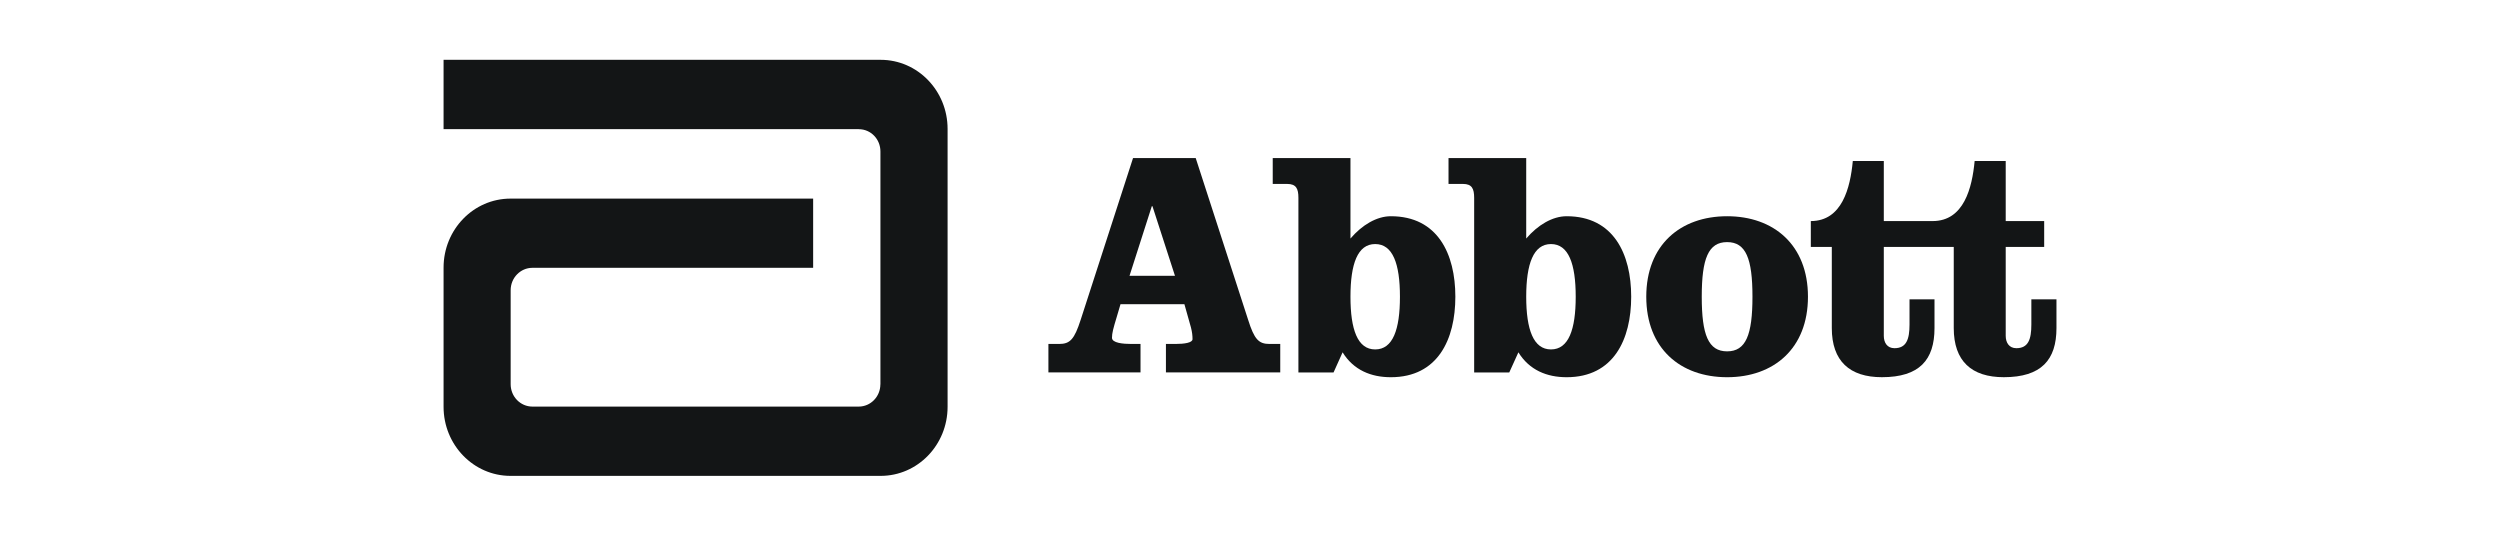
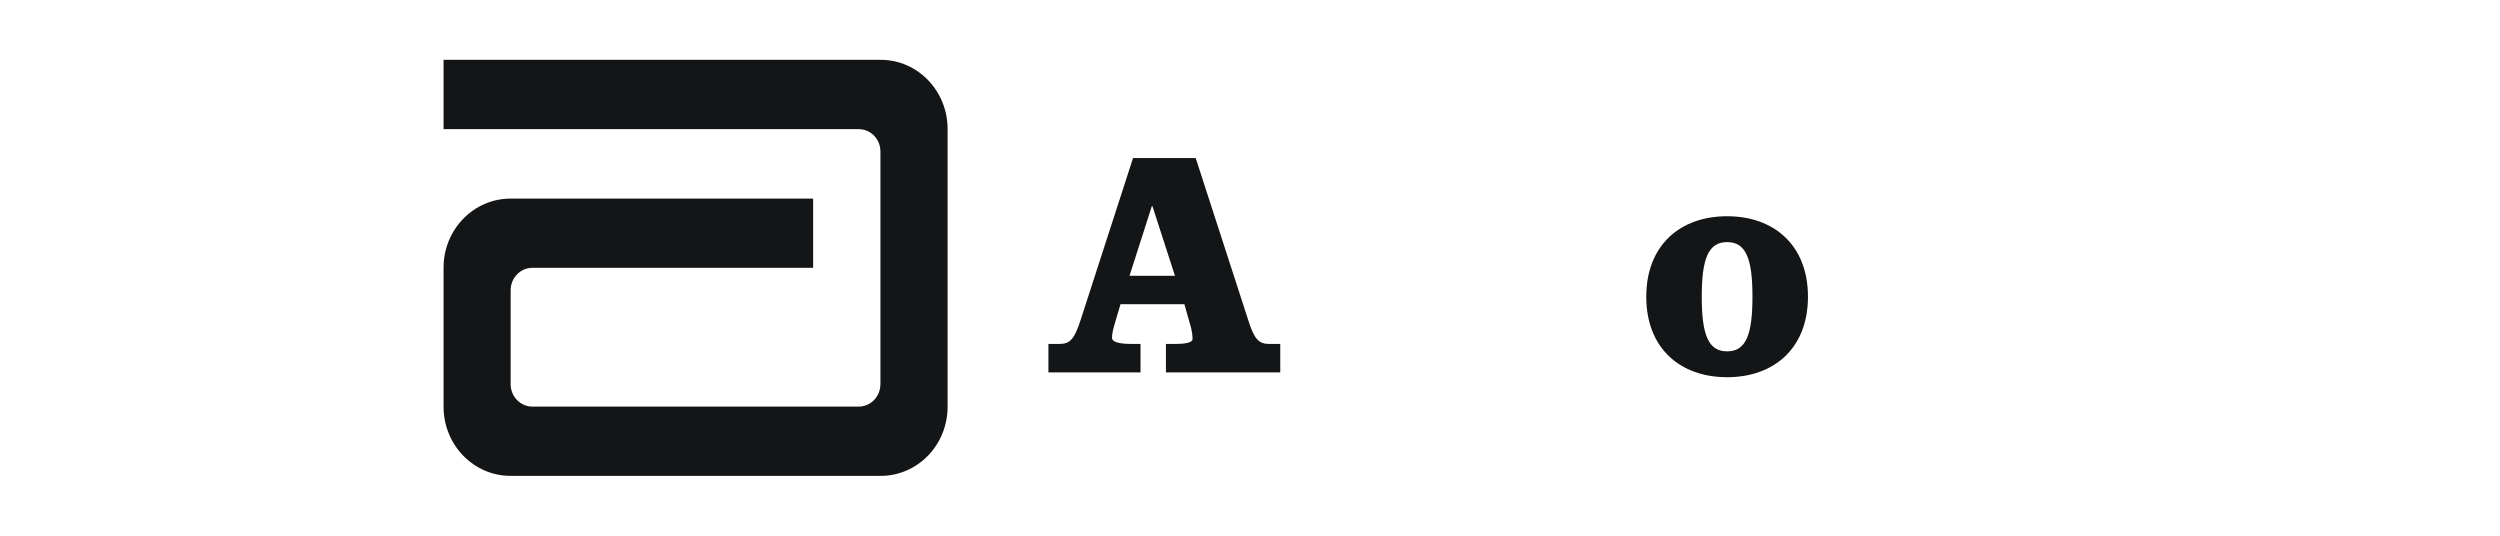
<svg xmlns="http://www.w3.org/2000/svg" width="140" height="30" viewBox="0 0 140 30" fill="none">
  <g clip-path="url(#clip0_7002_10032)">
    <path d="M49.316 3.35H24.84V7.231H48.094V7.235C48.767 7.235 49.304 7.792 49.304 8.483V21.516L49.301 21.527C49.297 22.216 48.754 22.769 48.088 22.769H29.814C29.145 22.769 28.597 22.211 28.597 21.516V16.251C28.597 15.559 29.145 14.998 29.814 14.998H45.536V11.122H28.59C26.519 11.122 24.84 12.851 24.84 14.987V22.78C24.84 24.917 26.519 26.649 28.59 26.649H49.315C51.389 26.649 53.065 24.917 53.065 22.78V7.22C53.065 5.083 51.389 3.35 49.316 3.35Z" fill="#131516" />
    <path d="M63.253 15.444H65.798L64.537 11.546H64.502L63.253 15.444ZM66.96 8.852L69.893 17.902C70.241 19.007 70.487 19.262 71.098 19.262H71.694V20.855H65.292V19.262H65.817C66.343 19.262 66.781 19.19 66.781 18.993C66.781 18.807 66.763 18.608 66.693 18.336L66.327 17.036H62.748L62.534 17.76C62.342 18.392 62.271 18.66 62.271 18.915C62.271 19.207 62.887 19.262 63.364 19.262H63.869V20.855H58.711V19.262H59.308C59.922 19.262 60.164 19.007 60.52 17.902L63.45 8.852H66.96Z" fill="#131516" />
-     <path d="M75.626 16.616C75.626 18.465 76.028 19.568 77.01 19.568C77.998 19.568 78.397 18.465 78.397 16.616C78.397 14.771 77.998 13.667 77.01 13.667C76.028 13.667 75.626 14.771 75.626 16.616ZM72.711 11.08C72.711 10.568 72.589 10.3 72.08 10.3H71.273V8.852H75.626V13.358C76.274 12.597 77.1 12.109 77.886 12.109C80.519 12.109 81.5 14.231 81.5 16.616C81.5 19.007 80.519 21.124 77.886 21.124C76.781 21.124 75.798 20.726 75.186 19.73L74.679 20.857H72.711V11.08Z" fill="#131516" />
-     <path d="M85.468 16.616C85.468 18.465 85.875 19.568 86.855 19.568C87.838 19.568 88.24 18.465 88.24 16.616C88.24 14.771 87.838 13.667 86.855 13.667C85.875 13.667 85.468 14.771 85.468 16.616ZM82.553 11.08C82.553 10.568 82.43 10.3 81.926 10.3H81.117V8.852H85.468V13.358C86.118 12.597 86.942 12.109 87.731 12.109C90.364 12.109 91.347 14.231 91.347 16.616C91.347 19.007 90.364 21.124 87.731 21.124C86.626 21.124 85.643 20.726 85.03 19.73L84.519 20.857H82.553V11.08Z" fill="#131516" />
    <path d="M95.298 16.616C95.298 18.752 95.666 19.676 96.719 19.676C97.771 19.676 98.138 18.752 98.138 16.616C98.138 14.48 97.771 13.558 96.719 13.558C95.666 13.558 95.298 14.48 95.298 16.616ZM101.246 16.616C101.246 19.514 99.332 21.124 96.719 21.124C94.101 21.124 92.191 19.514 92.191 16.616C92.191 13.72 94.101 12.109 96.719 12.109C99.332 12.109 101.246 13.72 101.246 16.616Z" fill="#131516" />
-     <path d="M113.756 16.763V18.175C113.756 19.007 113.582 19.499 112.915 19.499C112.512 19.499 112.32 19.189 112.32 18.807V13.829H114.474V12.38H112.32V9.017H110.58C110.438 10.517 109.983 12.38 108.229 12.38H105.493V9.017H103.757C103.616 10.517 103.159 12.38 101.406 12.38V13.829H102.581V18.373C102.581 20.22 103.581 21.123 105.385 21.123C107.495 21.123 108.332 20.149 108.332 18.373V16.763H106.933V18.174C106.933 19.006 106.756 19.499 106.091 19.499C105.684 19.499 105.493 19.189 105.493 18.807V13.829H109.41V18.373C109.41 20.22 110.405 21.123 112.213 21.123C114.318 21.123 115.162 20.149 115.162 18.373V16.763L113.756 16.763Z" fill="#131516" />
  </g>
  <defs>
    <clipPath id="clip0_7002_10032">
      <rect width="91" height="24" fill="white" transform="translate(24.5 3)" />
    </clipPath>
  </defs>
</svg>